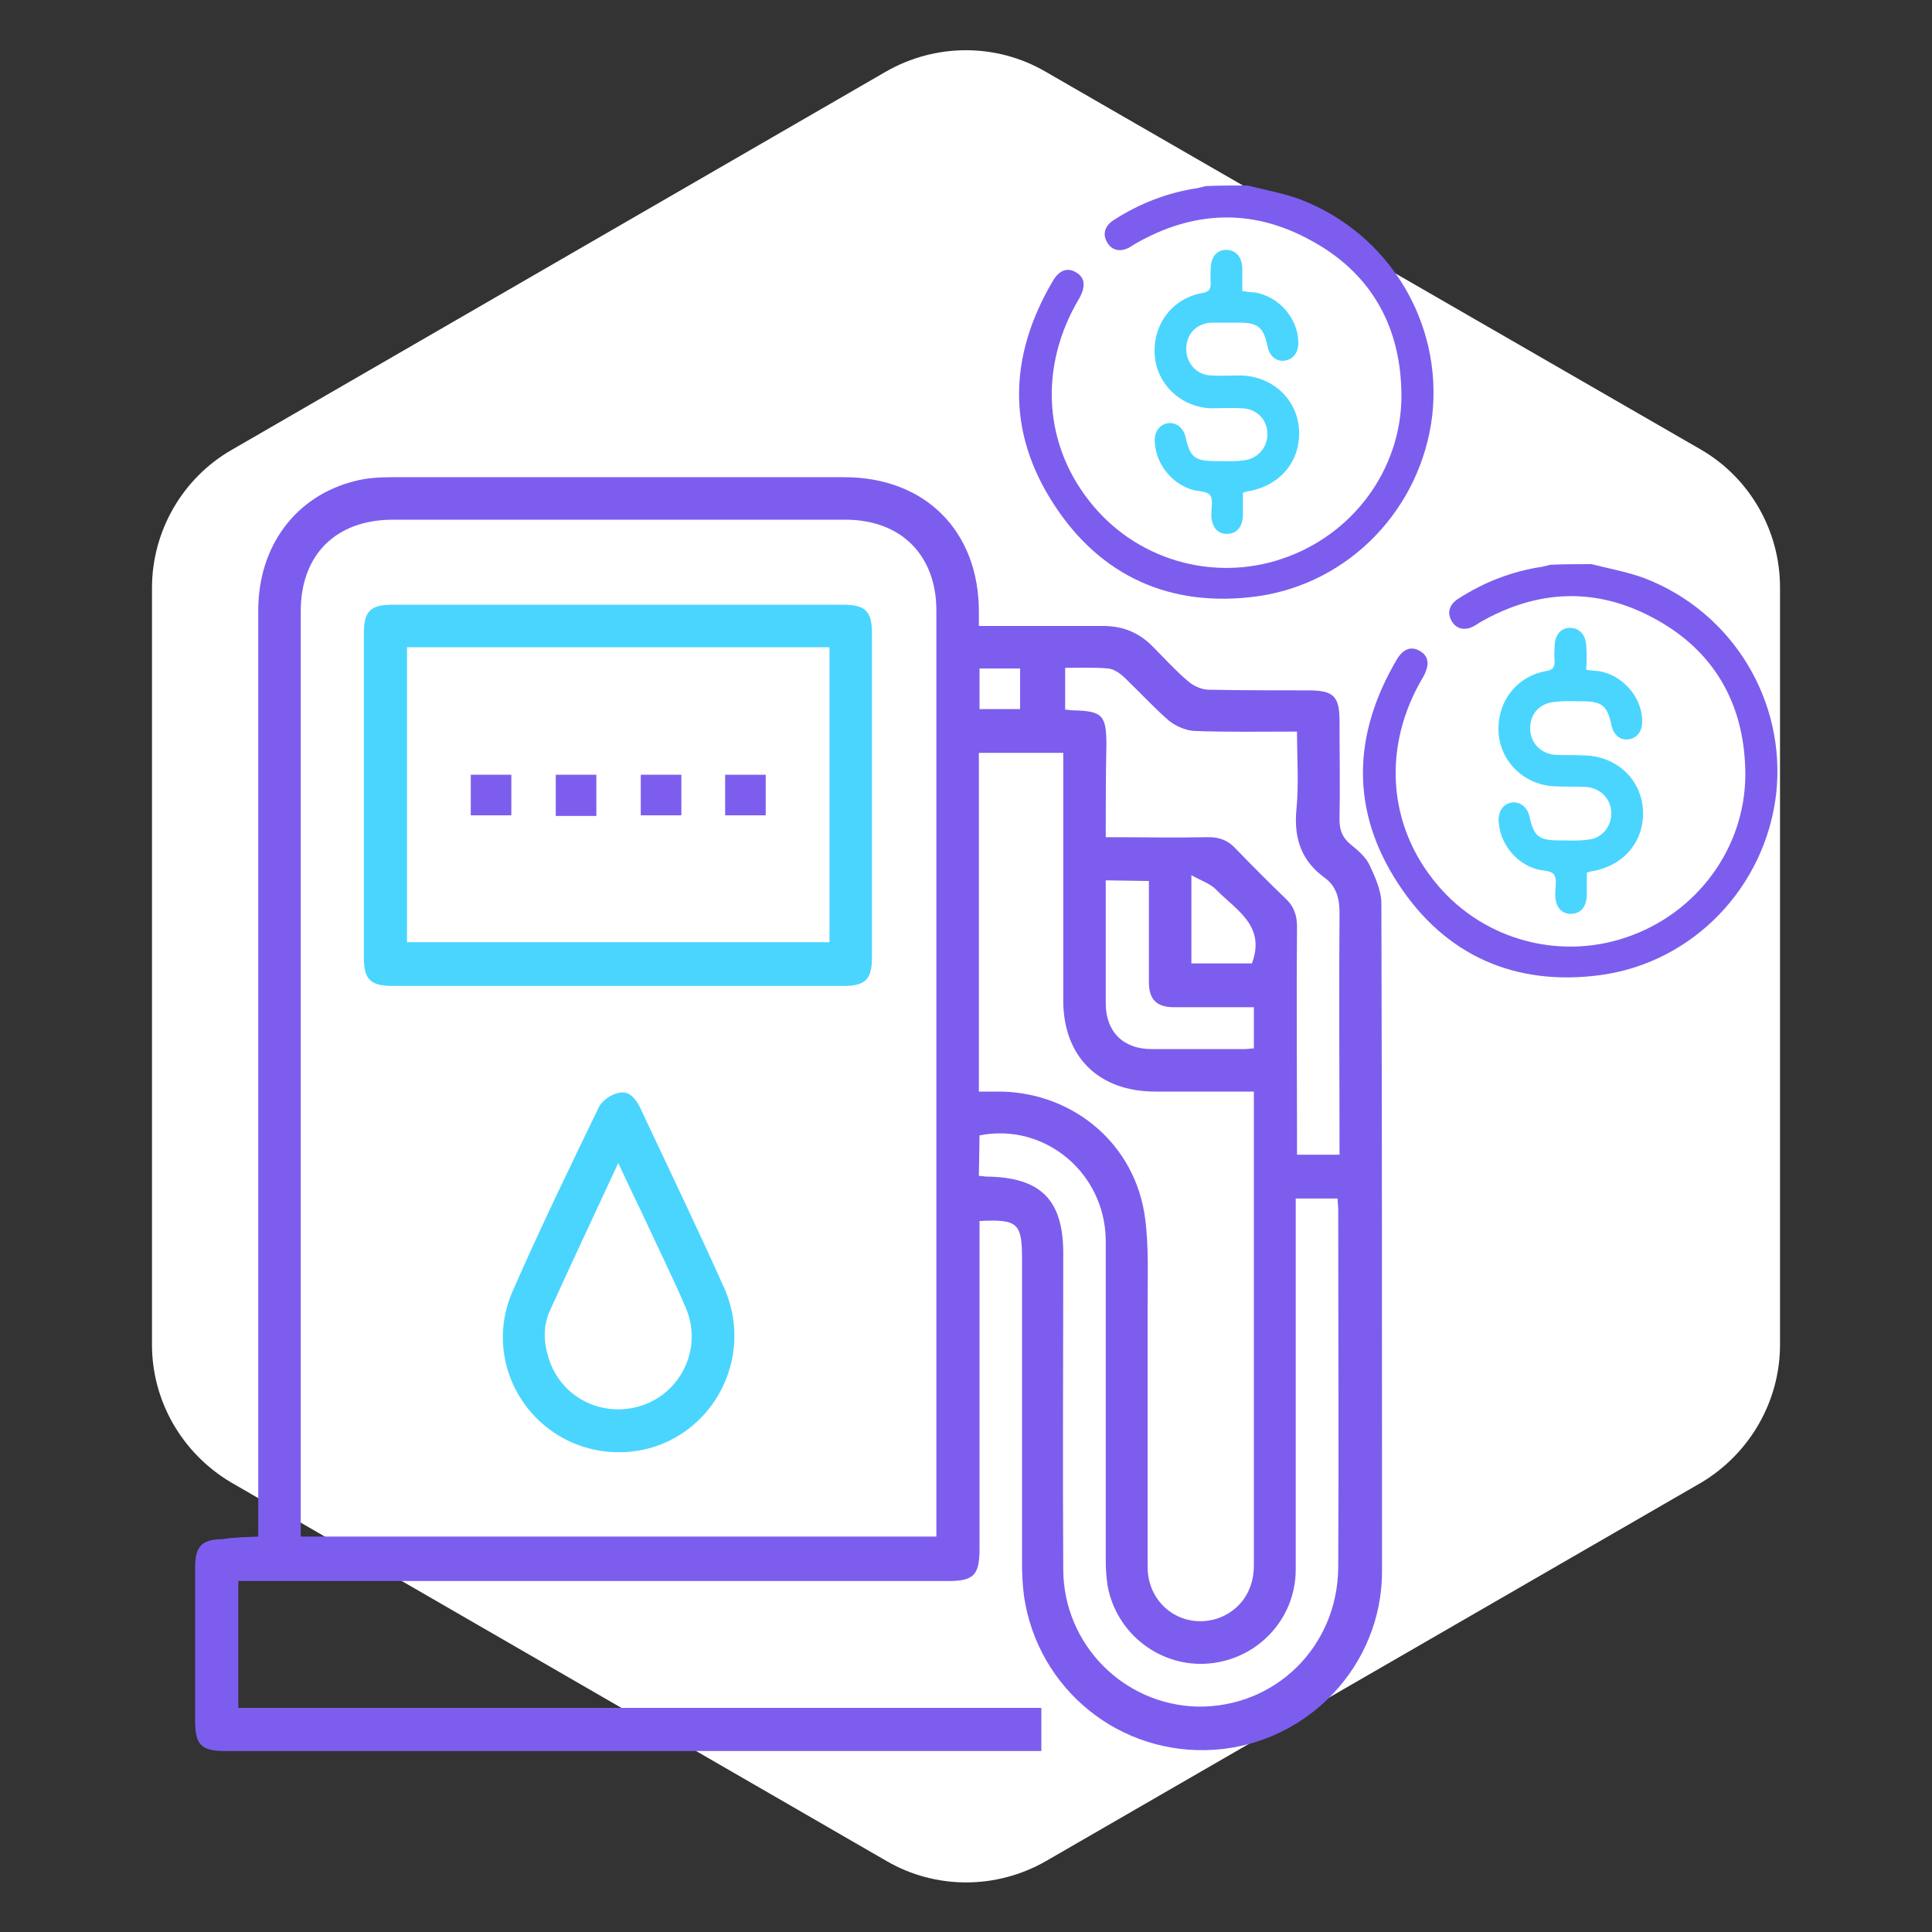
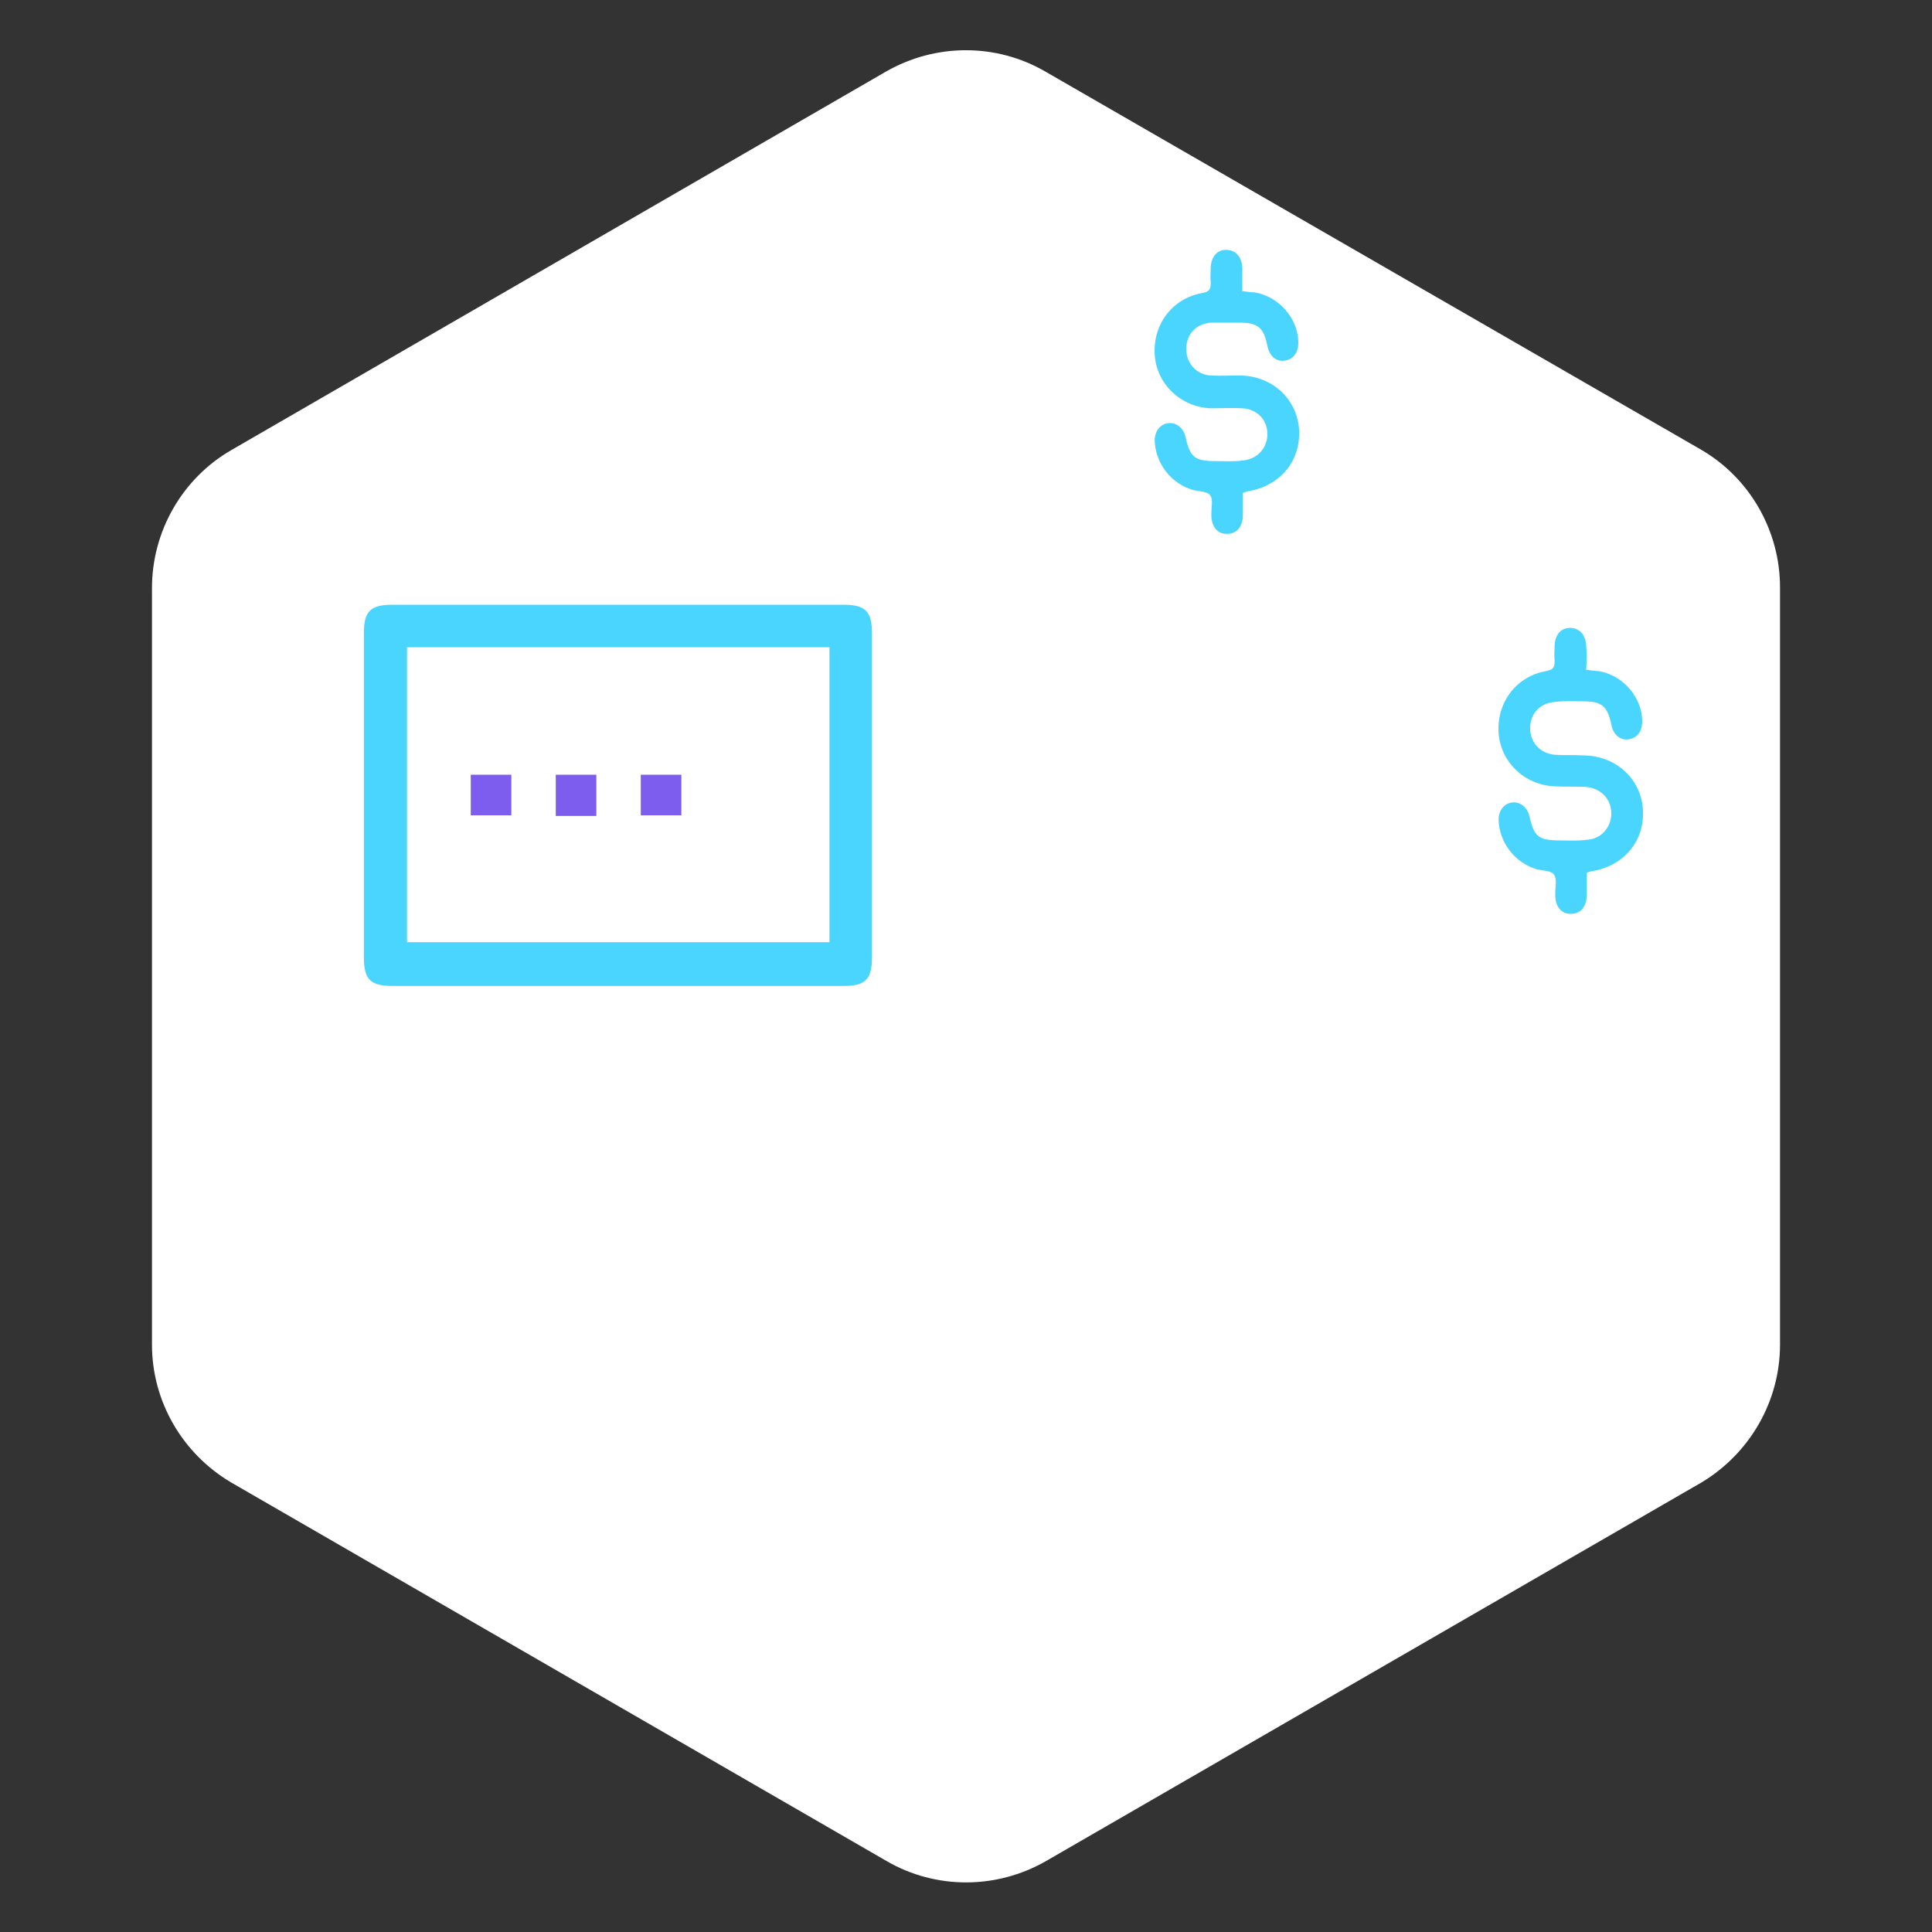
<svg xmlns="http://www.w3.org/2000/svg" version="1.1" id="Layer_1" x="0px" y="0px" viewBox="0 0 300 300" style="enable-background:new 0 0 300 300;" xml:space="preserve">
  <rect x="0" y="0" width="300" height="300" fill="#333333" stroke="none" />
  <style type="text/css">
	.st0{fill:#FFFFFF;}
	.st1{fill:#7D5DEE;}
	.st2{fill:#4AD5FF;}
</style>
  <path class="st0" d="M276.4,208.8V91.2c0-8.8-4.7-17-12.3-21.4L162.3,11.1c-7.6-4.4-17-4.4-24.7,0L35.9,69.9  c-7.6,4.4-12.3,12.6-12.3,21.4v117.5c0,8.8,4.7,16.9,12.3,21.4l101.8,58.8c7.6,4.4,17,4.4,24.7,0l101.8-58.8  C271.7,225.7,276.4,217.6,276.4,208.8L276.4,208.8z" />
-   <path class="st1" d="M40.1,238.6c0-1.2,0-2.1,0-2.9c0-47,0-93.9,0-140.9c0-10,5.8-17.8,15-20.1c1.9-0.5,3.9-0.6,5.9-0.6  c23.4,0,46.8,0,70.1,0c12.5,0,20.9,8.3,20.9,20.9c0,0.6,0,1.2,0,2.2c0.8,0,1.5,0,2.2,0c5.7,0,11.4,0,17.1,0c3,0,5.5,1,7.6,3.1  c1.8,1.8,3.6,3.8,5.6,5.5c0.8,0.7,2.1,1.3,3.2,1.3c5.1,0.1,10.3,0.1,15.4,0.1c4,0,4.9,0.9,4.9,4.8c0,5.1,0.1,10.2,0,15.2  c0,1.7,0.4,2.8,1.7,3.9c1.1,0.9,2.3,1.9,2.9,3.1c0.9,1.9,1.9,4.1,1.9,6.1c0.1,34.6,0.1,69.1,0.1,103.7c0,14.6-11.5,26.7-26,27.7  c-14.7,1-27.5-9.4-29.6-23.9c-0.2-1.6-0.3-3.3-0.3-4.9c0-15.8,0-31.7,0-47.5c0-5.5-0.7-6.1-6.6-5.8v2.4c0,16.2,0,32.4,0,48.5  c0,4.1-0.9,5-4.9,5c-35.8,0-71.7,0-107.6,0c-0.8,0-1.6,0-2.6,0v19.7h124.7v6.7c-0.7,0-1.4,0-2.1,0c-41.5,0-83.1,0-124.6,0  c-3.8,0-4.7-1-4.7-4.7c0-8,0-15.9,0-23.9c0-3.2,1.1-4.3,4.3-4.3C36.3,238.7,38.1,238.7,40.1,238.6L40.1,238.6z M145.4,238.6v-2.1  c0-47.2,0-94.5,0-141.7c0-8.6-5.5-14.1-14.1-14.1c-23.4,0-46.9,0-70.3,0c-8.8,0-14.3,5.4-14.3,14.2c0,47.2,0,94.3,0,141.5v2.2  L145.4,238.6L145.4,238.6z M194.7,169.5c-5.3,0-10.3,0-15.3,0c-8.8,0-14.3-5.4-14.3-14.2c0-12.1,0-24.1,0-36.2c0-0.7,0-1.4,0-2.2  h-13.1v52.6c1.3,0,2.4,0,3.6,0c11.3,0.3,20.7,8.3,22.2,19.6c0.6,4.4,0.4,9,0.4,13.5c0,13.6,0,27.1,0,40.7c0,5.9,5.4,9.8,10.9,8  c3.4-1.2,5.6-4.2,5.6-8.2c0-24,0-48,0-72L194.7,169.5L194.7,169.5z M152,182.6c0.6,0,0.9,0.1,1.2,0.1c8.4,0.1,11.9,3.6,11.9,11.9  c0,16.4-0.1,32.8,0,49.2c0.1,11.6,9.4,20.9,20.8,21.2c12.1,0.2,21.8-9.3,21.9-21.6c0.1-18.5,0-37,0-55.5c0-0.6-0.1-1.2-0.1-1.8h-6.5  c0,0.9,0,1.7,0,2.5c0,18.4,0,36.8,0,55.1c0,7.7-5.9,13.9-13.4,14.6c-7.5,0.7-14.4-4.5-15.8-12c-0.2-1.3-0.3-2.6-0.3-3.9  c0-16.6,0-33.2,0-49.8c-0.1-10.5-9.5-18.3-19.6-16.3L152,182.6L152,182.6z M171.7,130c5.6,0,10.8,0.1,16,0c1.7,0,3,0.5,4.2,1.8  c2.5,2.6,5.1,5.2,7.7,7.7c1.3,1.2,1.8,2.6,1.8,4.4c-0.1,11.1,0,22.2,0,33.3c0,0.7,0,1.4,0,2.1h6.6c0-12.6-0.1-25.1,0-37.6  c0-2.2-0.5-4.1-2.3-5.4c-3.6-2.6-4.8-6.1-4.4-10.5c0.4-4,0.1-8,0.1-12.2c-5.5,0-10.8,0.1-16-0.1c-1.4-0.1-2.9-0.8-3.9-1.6  c-2.4-2.1-4.5-4.4-6.8-6.6c-0.7-0.7-1.7-1.4-2.6-1.5c-2.2-0.2-4.5-0.1-6.7-0.1v6.5c0.5,0,0.8,0.1,1.1,0.1c4.7,0.1,5.3,0.7,5.3,5.4  C171.7,120.4,171.7,125.1,171.7,130L171.7,130z M171.7,136.7c0,6.6,0,12.9,0,19.1c0,4.4,2.7,7.1,7.1,7.1c4.8,0,9.6,0,14.4,0  c0.5,0,1-0.1,1.5-0.1v-6.4c-4.2,0-8.3,0-12.4,0c-2.7,0-3.9-1.2-3.9-3.9c0-3,0-6,0-9c0-2.2,0-4.5,0-6.7L171.7,136.7L171.7,136.7z   M185,135.9v13.7h9.4c2.2-5.9-2.5-8.3-5.6-11.5C187.9,137.2,186.6,136.8,185,135.9z M152.1,103.8v6.3h6.3v-6.3H152.1z" />
  <path class="st2" d="M96,153.1c-11.7,0-23.3,0-35,0c-3.5,0-4.5-1-4.5-4.5c0-16.7,0-33.5,0-50.2c0-3.5,1-4.5,4.5-4.5  c23.3,0,46.6,0,69.9,0c3.5,0,4.5,1,4.5,4.5c0,16.7,0,33.5,0,50.2c0,3.5-1,4.5-4.5,4.5C119.3,153.1,107.7,153.1,96,153.1L96,153.1z   M63.2,100.5v45.8h65.6v-45.8C128.8,100.5,63.2,100.5,63.2,100.5z" />
-   <path class="st2" d="M96.1,225.5c-12.9,0-21.7-13.1-16.5-25c4.2-9.6,8.8-19.1,13.4-28.6c0.5-1,1.9-2,3.1-2.2  c1.6-0.4,2.6,0.9,3.3,2.3c4.4,9.4,8.9,18.7,13.1,28.1C117.7,212.1,109.1,225.5,96.1,225.5z M96,180.6c-3.7,8-7.2,15.4-10.6,22.9  c-1.1,2.4-1,4.9-0.2,7.4c1.9,6.2,8.5,9.4,14.6,7.3c6.1-2.1,9.3-9,6.7-15.1c-2.1-4.9-4.5-9.7-6.7-14.5  C98.6,186.1,97.4,183.6,96,180.6L96,180.6z" />
  <path class="st1" d="M79.4,126.6h-6.3v-6.3h6.3V126.6z" />
  <path class="st1" d="M92.6,126.7h-6.3v-6.4h6.3V126.7z" />
  <path class="st1" d="M105.8,120.3v6.3h-6.3v-6.3H105.8z" />
-   <path class="st1" d="M112.6,120.3h6.3v6.3h-6.3C112.6,126.6,112.6,120.3,112.6,120.3z" />
-   <path class="st1" d="M247.1,87.6c2.8,0.7,5.6,1.2,8.3,2.2c13.7,5.3,22,19.1,20.4,33.5c-1.7,14.4-12.8,26.1-27.2,28.1  c-13.3,1.8-24.2-3-31.5-14.2c-7.4-11.3-7.1-23.1-0.2-34.8c1-1.7,2.3-2.1,3.6-1.3c1.4,0.8,1.5,2.2,0.5,4c-6.4,10.7-5.6,23.1,2.2,32.3  c7.4,8.8,19.6,11.9,30.3,7.8c10.8-4.1,17.9-14.5,17.5-25.9c-0.3-10.3-5-18.3-14-23.2c-9.1-5-18.3-4.6-27.3,0.6  c-0.3,0.2-0.6,0.4-0.8,0.5c-1.4,0.8-2.8,0.5-3.5-0.8c-0.7-1.2-0.4-2.5,1-3.4c4-2.6,8.4-4.3,13.1-5c0.4-0.1,0.8-0.2,1.2-0.3  C242.8,87.6,245,87.6,247.1,87.6L247.1,87.6z" />
  <path class="st2" d="M246.3,104c0.8,0.1,1.4,0.2,1.9,0.2c3.8,0.6,6.8,4.1,6.8,7.8c0,1.6-0.8,2.6-2.1,2.8c-1.3,0.2-2.4-0.7-2.7-2.3  c-0.6-2.9-1.5-3.6-4.4-3.6c-1.5,0-2.9-0.1-4.4,0.1c-2.3,0.2-3.8,1.8-3.8,4.1c0,2.2,1.6,3.9,3.8,4.1c1.5,0.1,2.9,0,4.4,0.1  c5,0,8.9,3.5,9.3,8.2c0.4,5-2.9,9-8,9.8c-0.1,0-0.3,0.1-0.7,0.2c0,1.2,0,2.4,0,3.6c-0.1,1.8-1,2.8-2.5,2.8c-1.4,0-2.3-1-2.4-2.7  c0-0.2,0-0.3,0-0.5c0-1,0.3-2.2-0.2-2.9c-0.4-0.6-1.7-0.6-2.6-0.8c-3.5-1-5.9-4.2-6-7.7c0-1.5,0.9-2.6,2.2-2.7  c1.2-0.1,2.3,0.8,2.6,2.2c0.7,3.1,1.4,3.7,4.7,3.7c1.4,0,2.8,0.1,4.2-0.1c2.2-0.1,3.8-1.9,3.8-4.1c0-2.2-1.6-3.9-3.9-4.1  c-1.6-0.1-3.3,0-4.9-0.1c-4.7-0.2-8.4-3.8-8.7-8.3c-0.3-4.8,2.8-8.8,7.4-9.6c1.1-0.2,1.3-0.6,1.3-1.6c-0.1-0.8,0-1.6,0-2.4  c0.1-1.7,1-2.7,2.4-2.7c1.4,0,2.4,1,2.5,2.7C246.4,101.4,246.4,102.7,246.3,104L246.3,104z" />
-   <path class="st1" d="M193.7,28.8c2.8,0.7,5.6,1.2,8.3,2.2c13.7,5.3,22,19.1,20.4,33.5c-1.7,14.4-12.8,26.1-27.2,28.1  c-13.3,1.8-24.2-3-31.5-14.2c-7.4-11.3-7.1-23.1-0.2-34.8c1-1.7,2.3-2.1,3.6-1.3c1.4,0.8,1.5,2.2,0.5,4c-6.4,10.7-5.6,23.1,2.2,32.3  c7.4,8.8,19.6,11.9,30.3,7.8c10.8-4.1,17.9-14.5,17.5-25.9c-0.3-10.3-5-18.3-14.1-23.2c-9.1-5-18.3-4.6-27.3,0.6  c-0.3,0.2-0.6,0.4-0.8,0.5c-1.4,0.8-2.8,0.5-3.5-0.8c-0.7-1.2-0.4-2.5,1-3.4c4-2.6,8.4-4.3,13.1-5c0.4-0.1,0.8-0.2,1.2-0.3  C189.3,28.8,191.5,28.8,193.7,28.8L193.7,28.8z" />
  <path class="st2" d="M192.9,45.2c0.8,0.1,1.4,0.2,1.9,0.2c3.8,0.6,6.8,4.1,6.8,7.8c0,1.6-0.8,2.6-2.1,2.8c-1.3,0.2-2.4-0.7-2.7-2.3  c-0.6-2.9-1.5-3.6-4.4-3.6c-1.5,0-2.9,0-4.4,0c-2.3,0.2-3.8,1.8-3.8,4.1c0,2.2,1.6,4,3.8,4.1c1.5,0.1,2.9,0,4.4,0  c5,0,8.9,3.5,9.3,8.2c0.4,5-2.9,9-8,9.8c-0.1,0-0.3,0.1-0.7,0.2c0,1.2,0,2.4,0,3.6c-0.1,1.8-1,2.8-2.5,2.8c-1.4,0-2.3-1-2.4-2.7  c0-0.2,0-0.3,0-0.5c0-1,0.3-2.2-0.2-2.8c-0.4-0.6-1.7-0.6-2.6-0.8c-3.5-1-5.9-4.2-6-7.7c0-1.5,0.9-2.6,2.2-2.7  c1.2-0.1,2.3,0.8,2.6,2.2c0.7,3.1,1.4,3.7,4.7,3.7c1.4,0,2.8,0.1,4.2-0.1c2.2-0.2,3.8-1.9,3.8-4.1c0-2.2-1.6-3.9-3.9-4  c-1.6-0.1-3.3,0-4.9,0c-4.7-0.2-8.4-3.8-8.7-8.3c-0.3-4.8,2.8-8.8,7.4-9.6c1.1-0.2,1.3-0.6,1.3-1.6c-0.1-0.8,0-1.6,0-2.4  c0.1-1.7,1-2.7,2.4-2.7c1.4,0,2.4,1,2.5,2.7C192.9,42.6,192.9,43.9,192.9,45.2L192.9,45.2z" />
</svg>